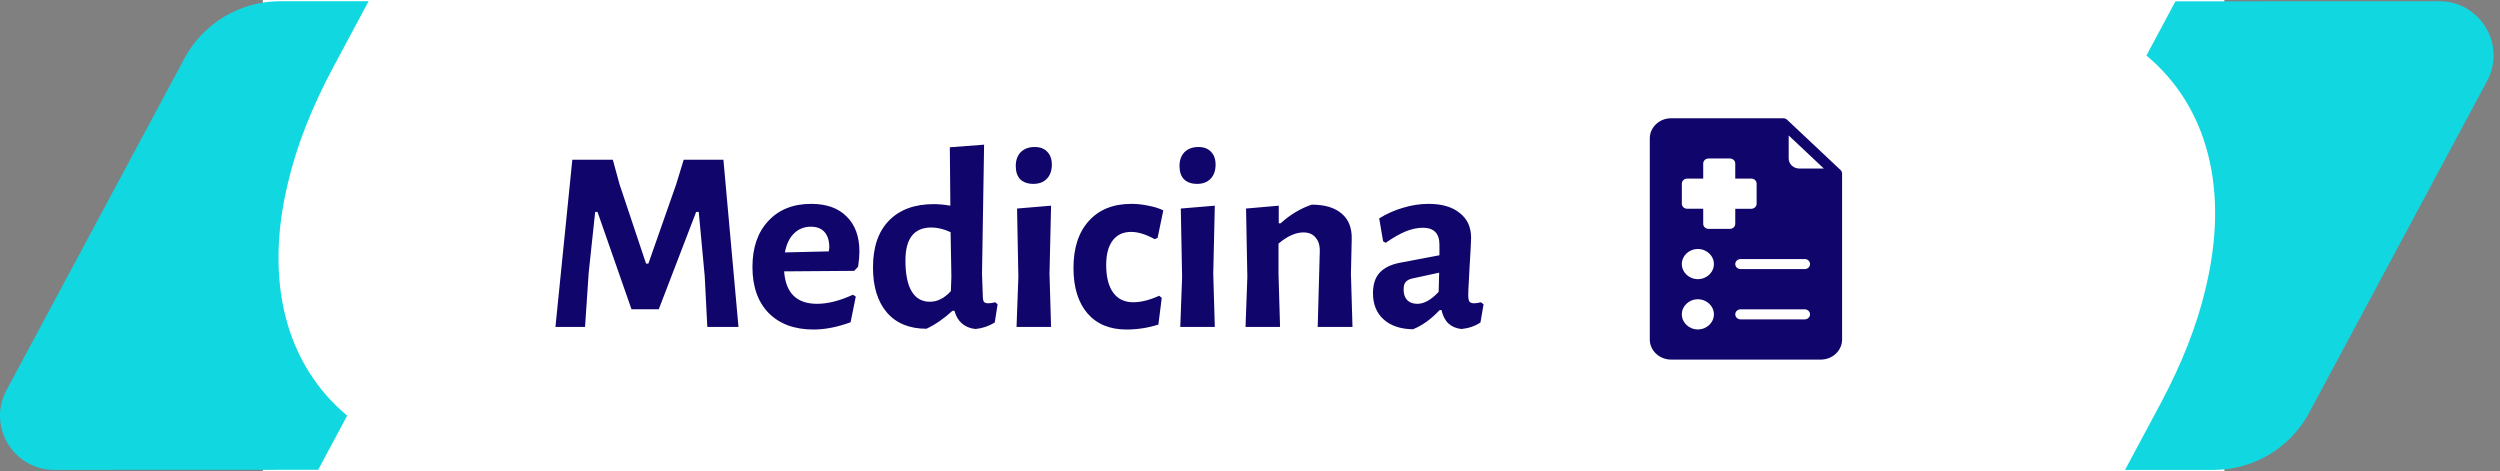
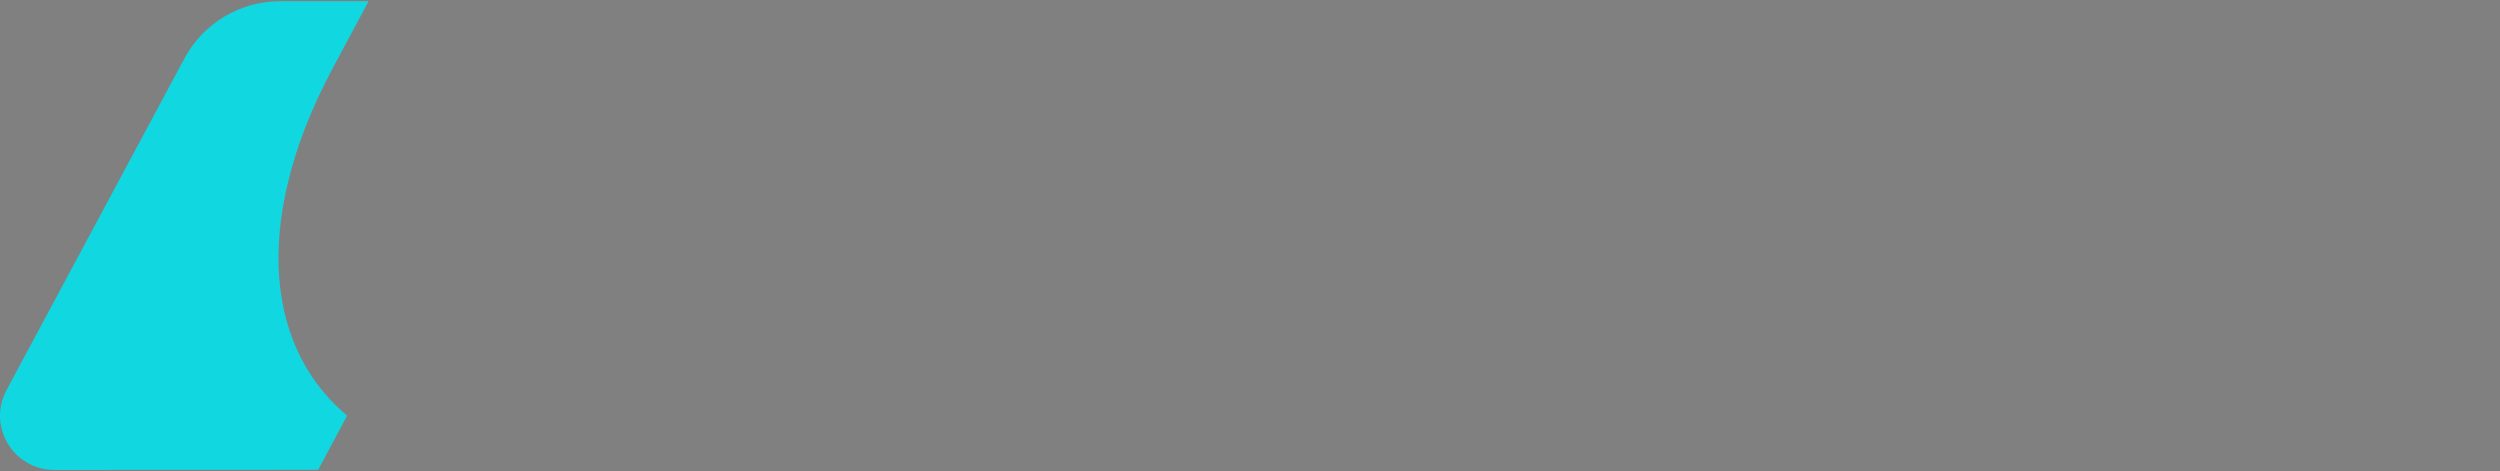
<svg xmlns="http://www.w3.org/2000/svg" width="260" height="49" viewBox="0 0 260 49" fill="none">
  <rect x="0" y="0" width="260" height="49" fill="#808080" stroke="none" />
-   <rect x="27.335" width="204" height="49" fill="white" />
-   <path d="M258.658 8.426L240.152 42.927C238.188 46.587 234.369 48.872 230.212 48.872H221.002L224.737 41.898C226.922 37.798 228.474 33.852 229.361 30.091C231.899 19.735 229.586 11.07 223.228 5.774L226.246 0.139L253.686 0.128C257.949 0.128 260.672 4.671 258.658 8.426Z" fill="#11D7E1" />
  <path d="M0.677 40.574L19.183 6.073C21.147 2.413 24.966 0.128 29.123 0.128H38.333L34.598 7.102C32.413 11.202 30.861 15.148 29.974 18.909C27.436 29.265 29.749 37.93 36.106 43.226L33.089 48.861L5.649 48.872C1.385 48.872 -1.337 44.329 0.677 40.574Z" fill="#11D7E1" />
-   <path d="M191.415 17.681L185.86 12.453C185.76 12.358 185.621 12.299 185.467 12.299H173.8C172.575 12.299 171.578 13.237 171.578 14.391V35.307C171.578 36.46 172.575 37.398 173.8 37.398H189.356C190.581 37.398 191.578 36.46 191.578 35.307V18.051C191.578 17.906 191.516 17.776 191.415 17.681ZM176.578 34.261C175.659 34.261 174.911 33.557 174.911 32.692C174.911 31.827 175.659 31.123 176.578 31.123C177.497 31.123 178.245 31.827 178.245 32.692C178.245 33.557 177.497 34.261 176.578 34.261ZM176.578 29.032C175.659 29.032 174.911 28.328 174.911 27.463C174.911 26.598 175.659 25.895 176.578 25.895C177.497 25.895 178.245 26.598 178.245 27.463C178.245 28.328 177.497 29.032 176.578 29.032ZM179.911 23.803H177.689C177.382 23.803 177.134 23.569 177.134 23.28V21.711H175.467C175.16 21.711 174.911 21.477 174.911 21.189V19.097C174.911 18.808 175.16 18.574 175.467 18.574H177.134V17.005C177.134 16.716 177.382 16.483 177.689 16.483H179.911C180.219 16.483 180.467 16.716 180.467 17.005V18.574H182.134C182.441 18.574 182.689 18.808 182.689 19.097V21.189C182.689 21.478 182.441 21.712 182.134 21.712H180.467V23.28C180.467 23.569 180.219 23.803 179.911 23.803ZM187.689 33.215H181.023C180.715 33.215 180.467 32.981 180.467 32.692C180.467 32.403 180.715 32.169 181.023 32.169H187.689C187.996 32.169 188.245 32.403 188.245 32.692C188.245 32.981 187.996 33.215 187.689 33.215ZM187.689 27.986H181.023C180.715 27.986 180.467 27.752 180.467 27.463C180.467 27.174 180.715 26.94 181.023 26.94H187.689C187.996 26.94 188.245 27.174 188.245 27.463C188.245 27.752 187.996 27.986 187.689 27.986ZM187.134 17.528C186.521 17.528 186.023 17.059 186.023 16.483V14.085L189.681 17.528H187.134Z" fill="#10056B" />
-   <path d="M76.801 34H73.561L73.291 28.735L72.67 22.039H72.4L68.512 32.164H65.677L62.14 22.039H61.897L61.222 28.384L60.844 34H57.766L59.521 16.612H63.733L64.435 19.177L67.189 27.412H67.432L70.321 19.177L71.104 16.612H75.235L76.801 34ZM88.839 28.168L81.549 28.222C81.711 30.472 82.854 31.597 84.978 31.597C86.094 31.597 87.336 31.282 88.704 30.652L89.001 30.841L88.461 33.514C87.093 34.018 85.806 34.27 84.6 34.27C82.62 34.27 81.063 33.694 79.929 32.542C78.813 31.39 78.255 29.797 78.255 27.763C78.255 25.747 78.804 24.154 79.902 22.984C81 21.796 82.485 21.202 84.357 21.202C85.959 21.202 87.192 21.643 88.056 22.525C88.938 23.389 89.379 24.604 89.379 26.17C89.379 26.584 89.334 27.106 89.244 27.736L88.839 28.168ZM86.247 25.765C86.247 25.045 86.085 24.505 85.761 24.145C85.437 23.767 84.96 23.578 84.33 23.578C83.628 23.578 83.043 23.812 82.575 24.28C82.107 24.73 81.792 25.387 81.63 26.251L86.193 26.143L86.247 25.765ZM102.13 28.465L102.211 30.733C102.211 31.039 102.247 31.255 102.319 31.381C102.409 31.489 102.562 31.543 102.778 31.543C102.976 31.543 103.219 31.507 103.507 31.435L103.75 31.651L103.453 33.541C102.841 33.919 102.175 34.144 101.455 34.216C100.897 34.162 100.429 33.973 100.051 33.649C99.673 33.325 99.412 32.884 99.268 32.326H99.052C98.17 33.136 97.27 33.757 96.352 34.189C94.588 34.189 93.22 33.631 92.248 32.515C91.276 31.381 90.79 29.815 90.79 27.817C90.79 25.693 91.348 24.064 92.464 22.93C93.58 21.796 95.128 21.229 97.108 21.229C97.63 21.229 98.206 21.283 98.836 21.391L98.782 15.316L102.346 15.046L102.13 28.465ZM96.865 23.659C95.065 23.659 94.165 24.802 94.165 27.088C94.165 28.51 94.381 29.581 94.813 30.301C95.245 31.021 95.875 31.381 96.703 31.381C97.495 31.381 98.224 31.012 98.89 30.274L98.944 28.789L98.863 24.145C98.161 23.821 97.495 23.659 96.865 23.659ZM105.909 28.816L105.774 21.688L109.311 21.391L109.149 28.465L109.311 34H105.72L105.909 28.816ZM107.61 15.289C108.168 15.289 108.6 15.451 108.906 15.775C109.23 16.099 109.392 16.549 109.392 17.125C109.392 17.737 109.221 18.223 108.879 18.583C108.537 18.943 108.069 19.123 107.475 19.123C106.881 19.123 106.422 18.961 106.098 18.637C105.792 18.313 105.639 17.854 105.639 17.26C105.639 16.666 105.81 16.189 106.152 15.829C106.512 15.469 106.998 15.289 107.61 15.289ZM117.663 21.202C118.257 21.202 118.842 21.265 119.418 21.391C120.012 21.499 120.534 21.661 120.984 21.877L120.39 24.739L120.093 24.874C119.175 24.37 118.356 24.118 117.636 24.118C116.808 24.118 116.169 24.415 115.719 25.009C115.269 25.603 115.044 26.449 115.044 27.547C115.044 28.807 115.287 29.77 115.773 30.436C116.259 31.102 116.952 31.435 117.852 31.435C118.662 31.435 119.562 31.21 120.552 30.76L120.822 30.976L120.471 33.757C119.391 34.099 118.284 34.27 117.15 34.27C115.422 34.27 114.072 33.712 113.1 32.596C112.128 31.462 111.642 29.887 111.642 27.871C111.642 25.783 112.173 24.154 113.235 22.984C114.297 21.796 115.773 21.202 117.663 21.202ZM122.938 28.816L122.803 21.688L126.34 21.391L126.178 28.465L126.34 34H122.749L122.938 28.816ZM124.639 15.289C125.197 15.289 125.629 15.451 125.935 15.775C126.259 16.099 126.421 16.549 126.421 17.125C126.421 17.737 126.25 18.223 125.908 18.583C125.566 18.943 125.098 19.123 124.504 19.123C123.91 19.123 123.451 18.961 123.127 18.637C122.821 18.313 122.668 17.854 122.668 17.26C122.668 16.666 122.839 16.189 123.181 15.829C123.541 15.469 124.027 15.289 124.639 15.289ZM137.257 26.17C137.275 25.54 137.131 25.054 136.825 24.712C136.537 24.352 136.114 24.172 135.556 24.172C134.746 24.172 133.882 24.559 132.964 25.333V28.465L133.126 34H129.535L129.724 28.816L129.589 21.688L132.991 21.391V23.227H133.18C134.17 22.327 135.25 21.679 136.42 21.283C137.788 21.283 138.832 21.598 139.552 22.228C140.272 22.84 140.614 23.731 140.578 24.901L140.497 28.492L140.659 34H137.041L137.257 26.17ZM148.567 21.202C149.953 21.202 151.033 21.517 151.807 22.147C152.599 22.759 152.995 23.623 152.995 24.739C152.995 25.063 152.941 26.089 152.833 27.817C152.815 28.321 152.788 28.843 152.752 29.383C152.716 29.905 152.698 30.355 152.698 30.733C152.698 31.039 152.743 31.255 152.833 31.381C152.923 31.489 153.085 31.543 153.319 31.543C153.499 31.543 153.733 31.507 154.021 31.435L154.291 31.651L153.967 33.541C153.391 33.919 152.734 34.144 151.996 34.216C151.456 34.162 151.006 33.973 150.646 33.649C150.286 33.307 150.043 32.839 149.917 32.245H149.728C148.828 33.199 147.901 33.865 146.947 34.243C145.651 34.225 144.634 33.883 143.896 33.217C143.158 32.551 142.789 31.642 142.789 30.49C142.789 29.59 143.014 28.888 143.464 28.384C143.932 27.862 144.634 27.511 145.57 27.331L149.701 26.548V25.441C149.701 24.271 149.125 23.686 147.973 23.686C147.415 23.686 146.821 23.812 146.191 24.064C145.579 24.316 144.886 24.712 144.112 25.252L143.842 25.09L143.437 22.714C144.211 22.228 145.039 21.859 145.921 21.607C146.803 21.337 147.685 21.202 148.567 21.202ZM146.812 28.978C146.524 29.05 146.308 29.176 146.164 29.356C146.038 29.518 145.975 29.77 145.975 30.112C145.975 30.58 146.101 30.949 146.353 31.219C146.605 31.471 146.956 31.597 147.406 31.597C148.108 31.597 148.846 31.183 149.62 30.355L149.674 28.357L146.812 28.978Z" fill="#10056B" />
</svg>